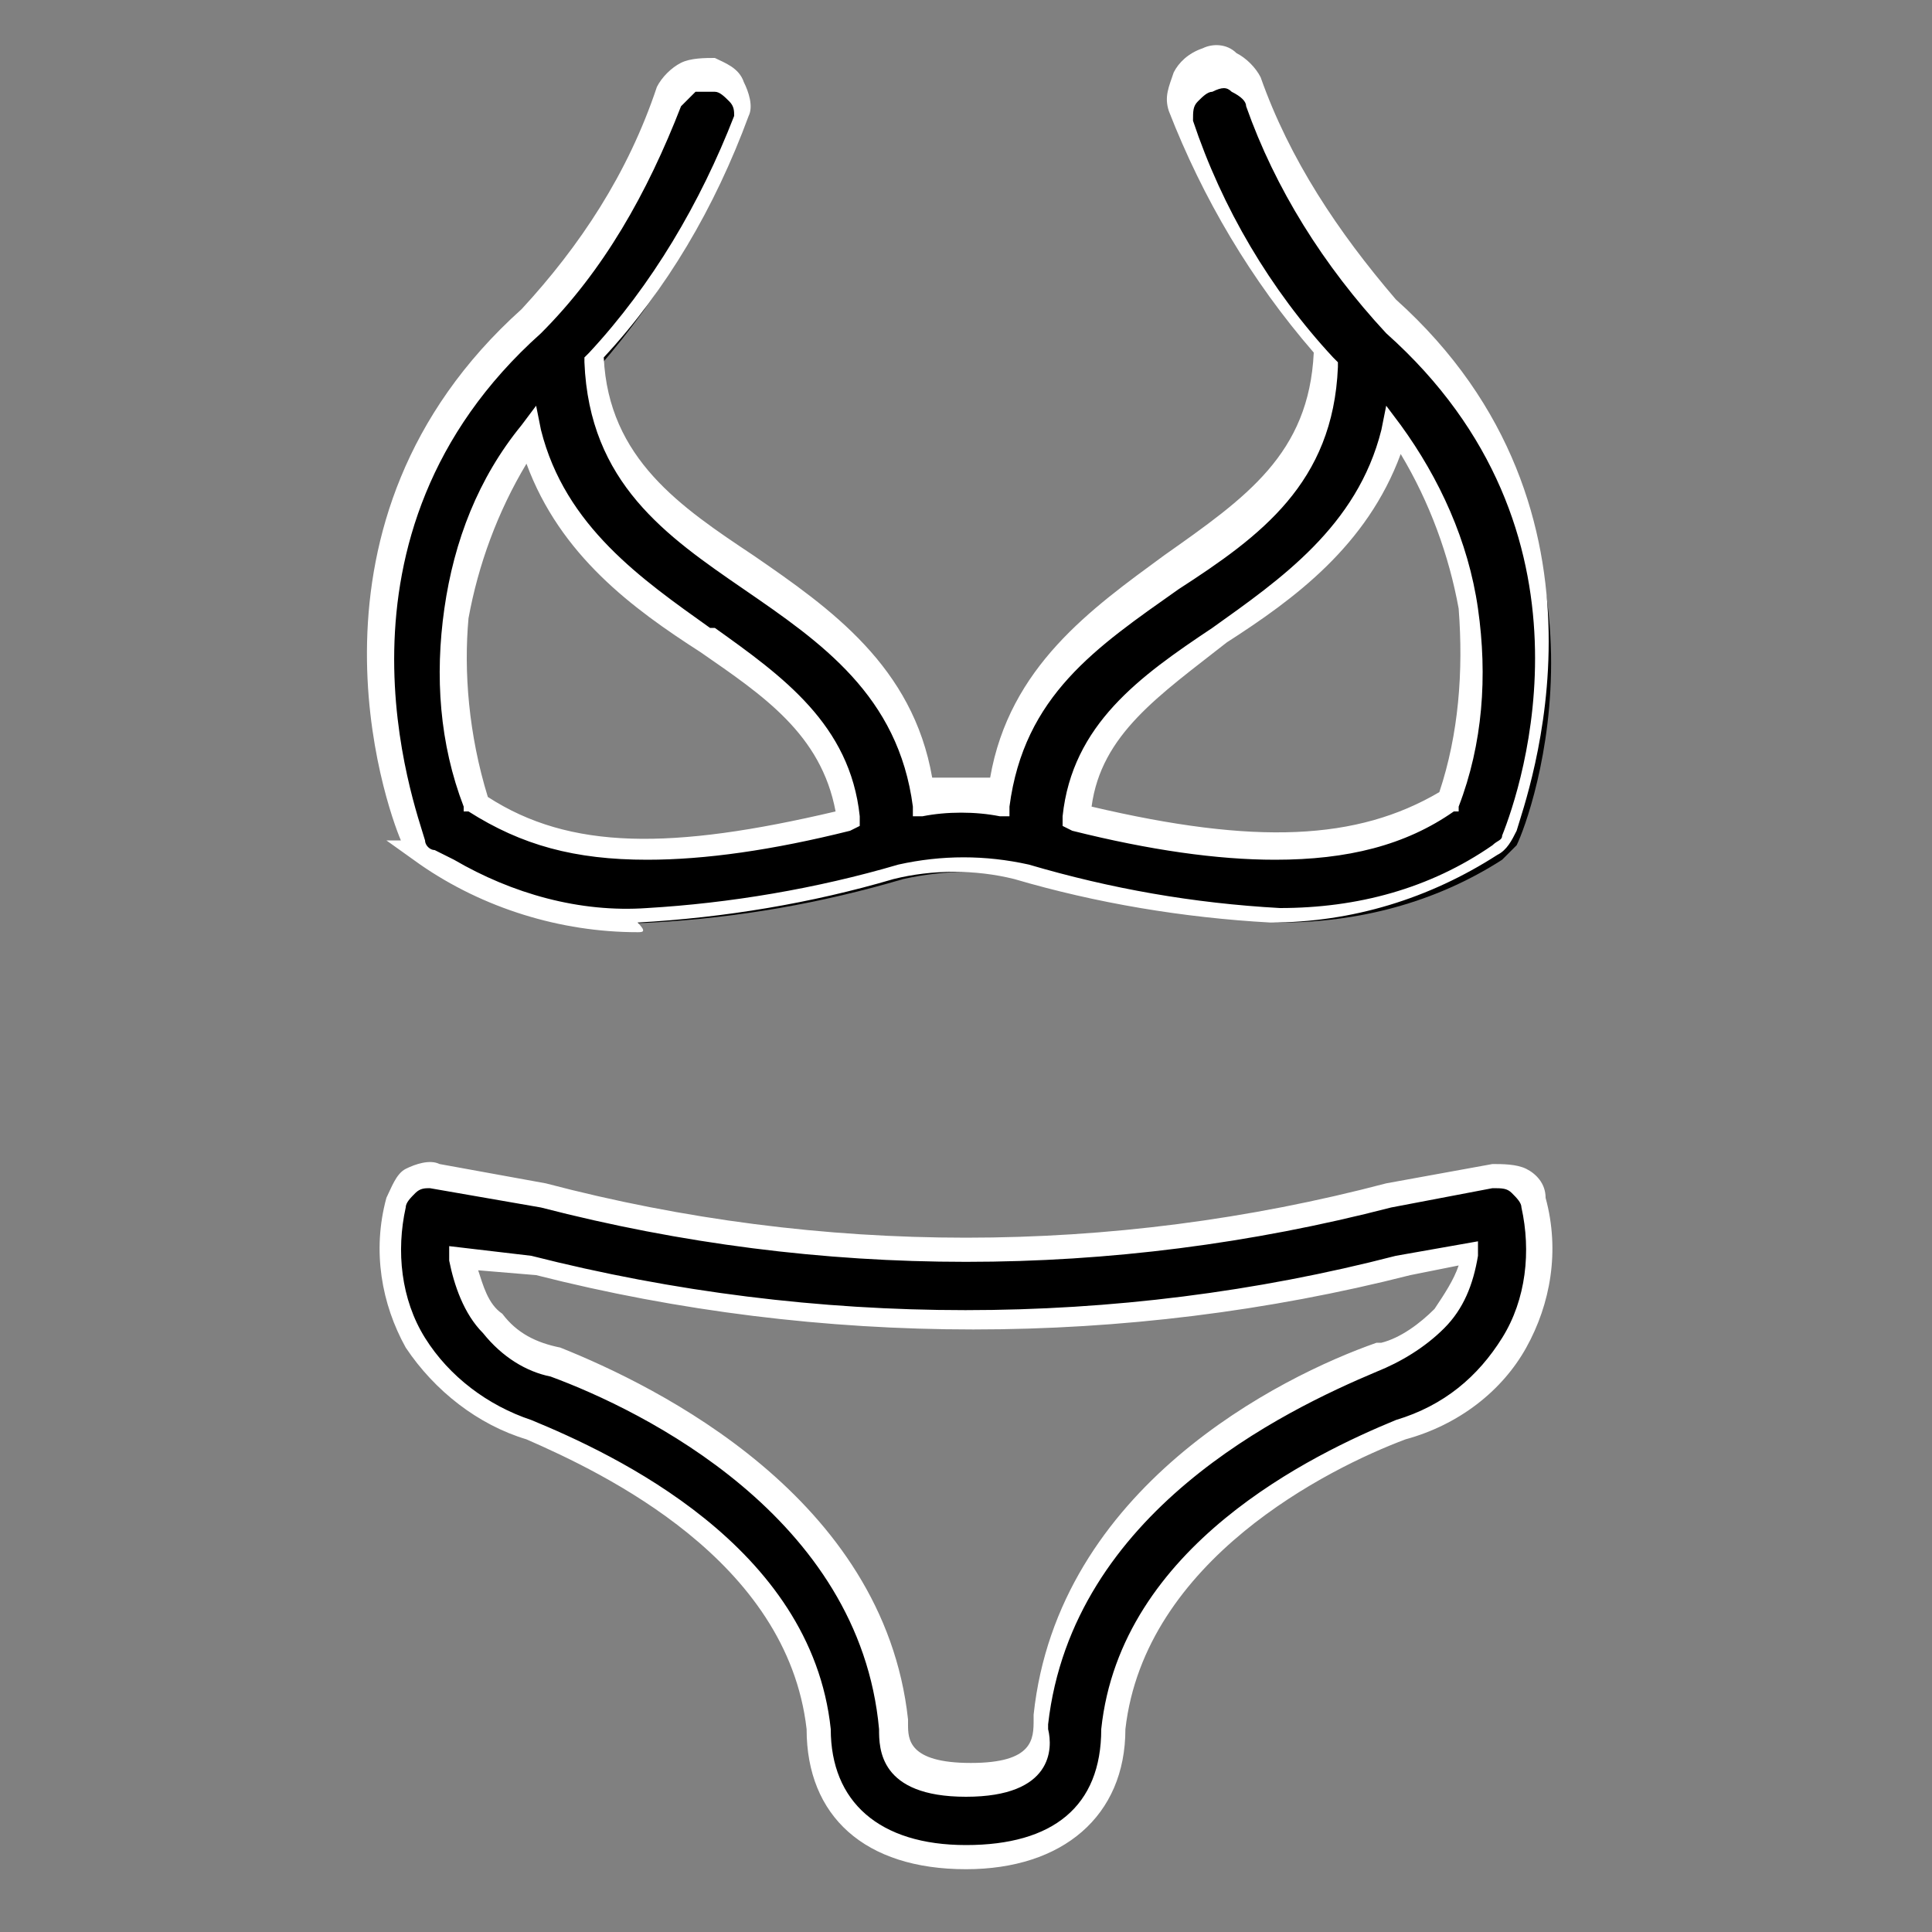
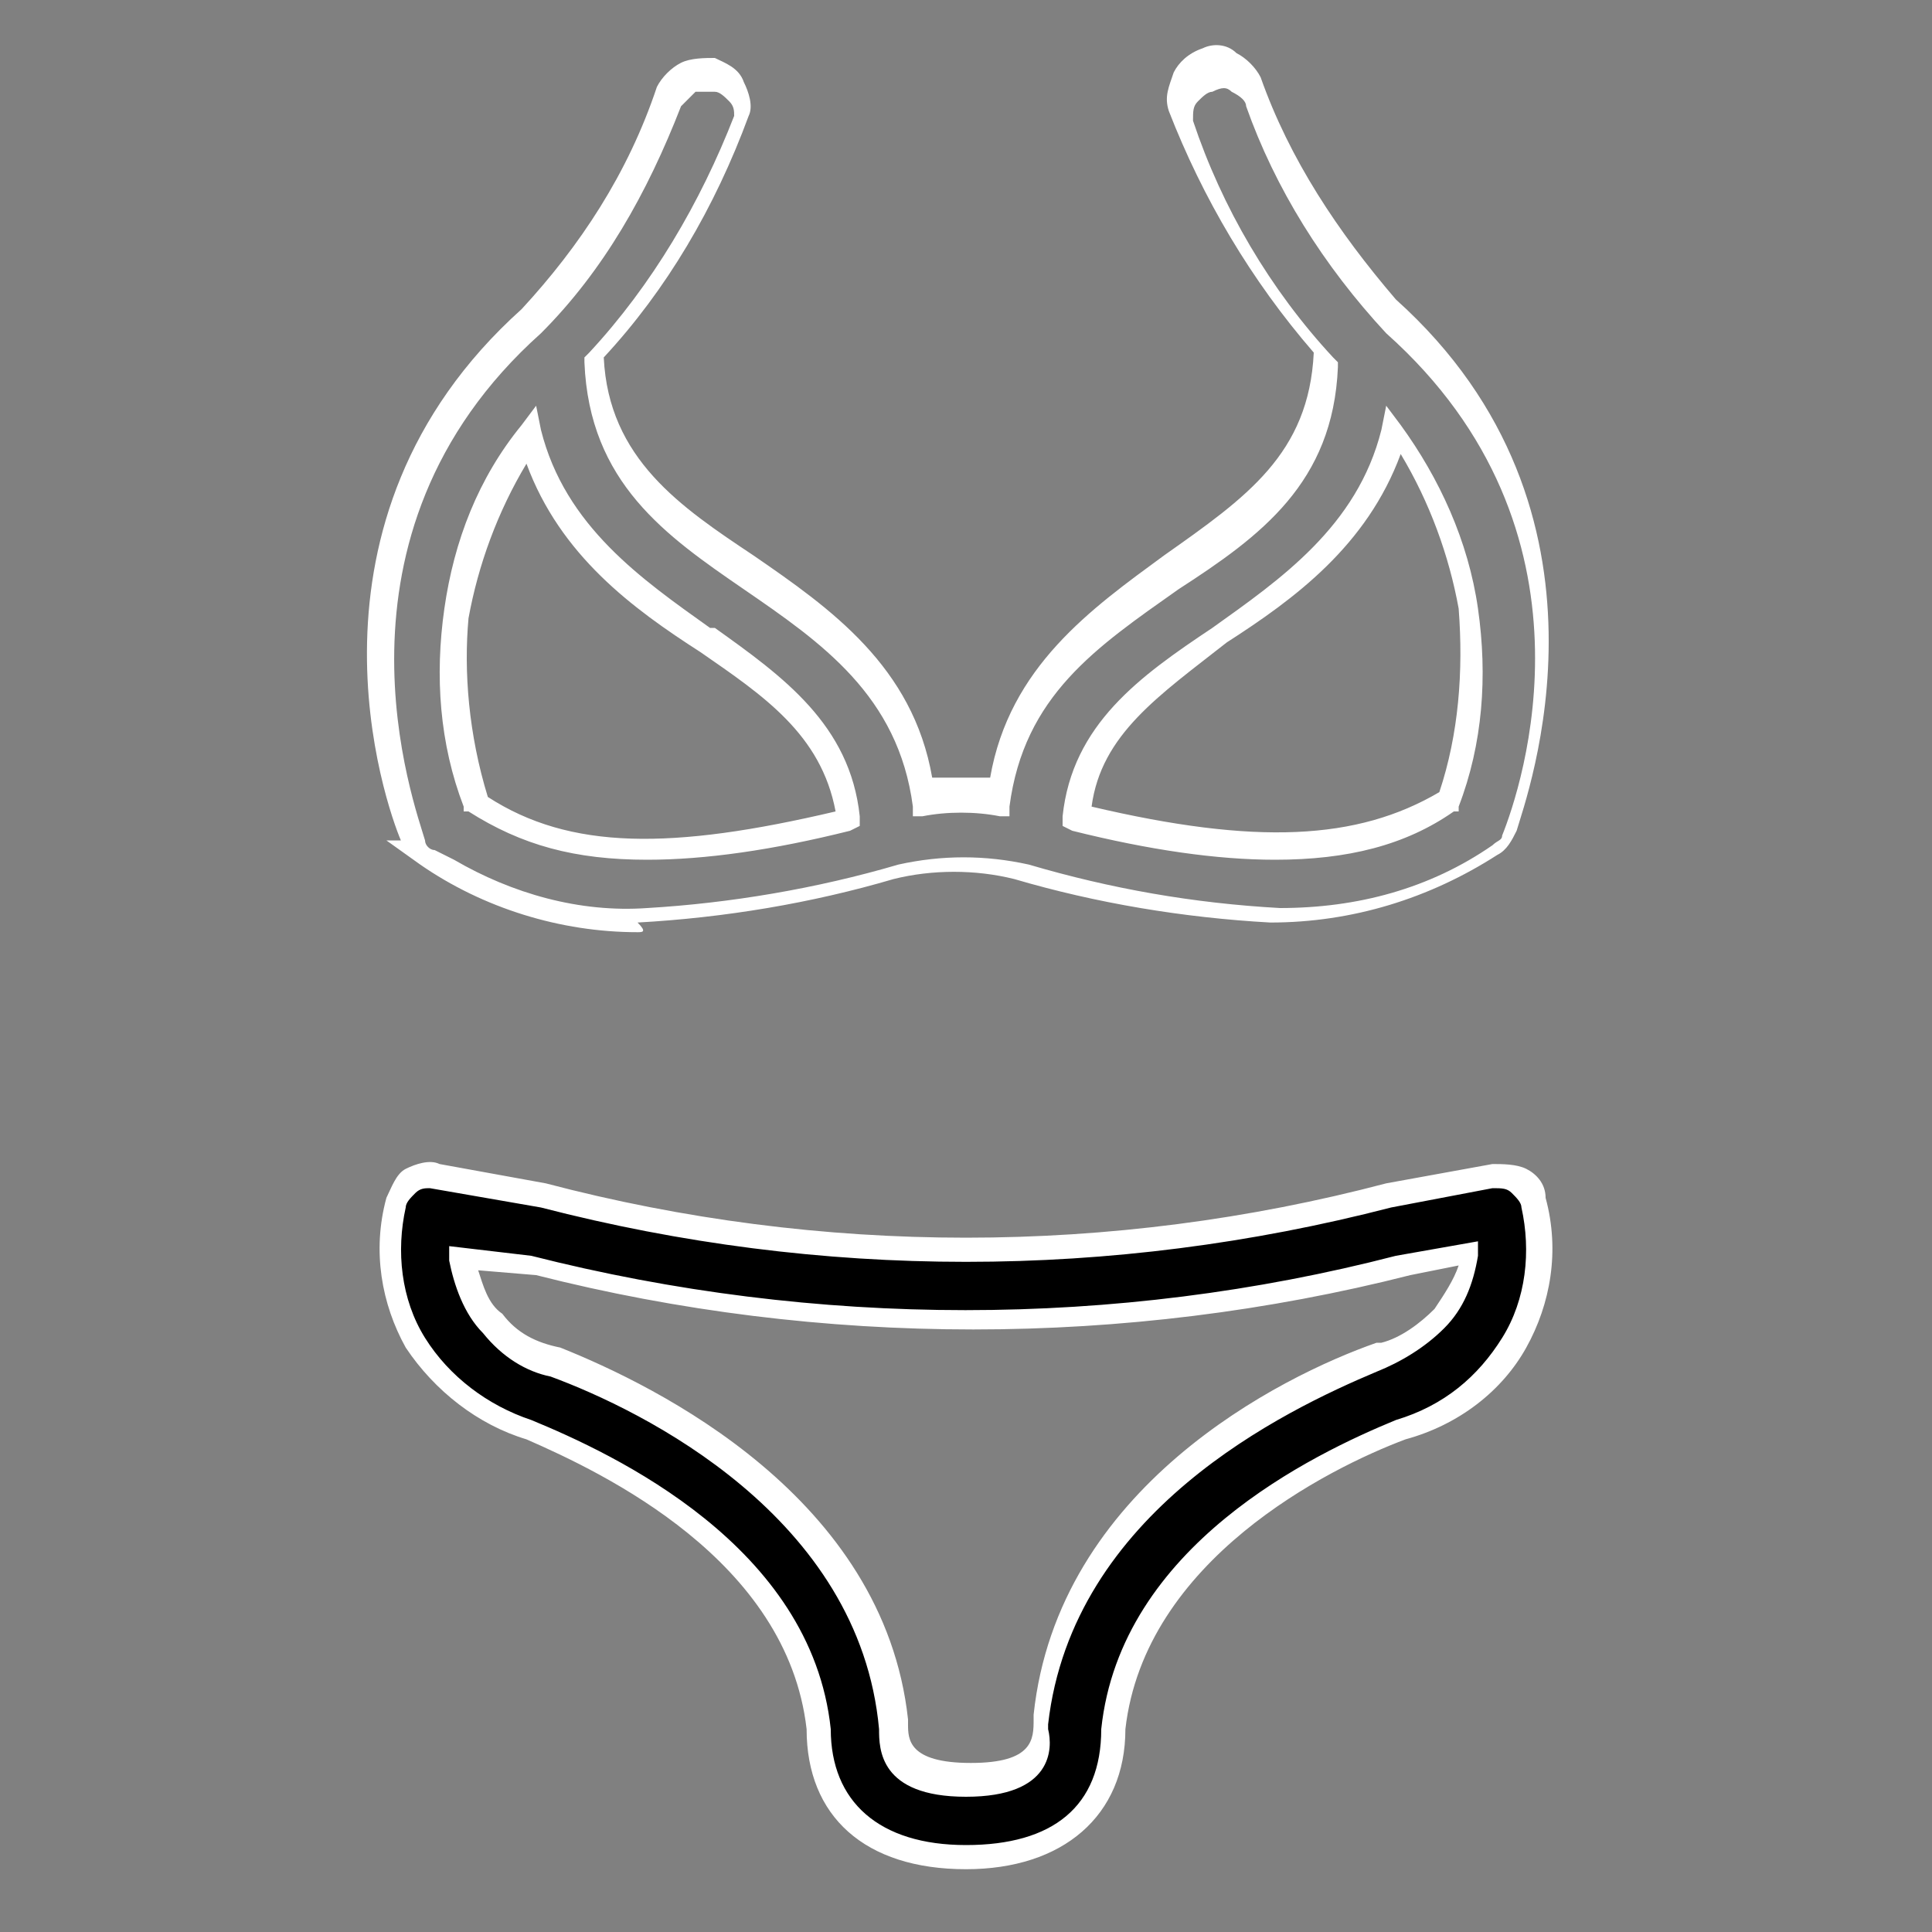
<svg xmlns="http://www.w3.org/2000/svg" version="1.1" id="Layer_1" x="0px" y="0px" viewBox="0 0 40 40" style="enable-background:new 0 0 40 40;" xml:space="preserve">
  <rect x="0" y="0" width="40" height="40" fill="#808080" stroke="none" />
  <style type="text/css">
	.st0{fill:#FFFFFF;}
</style>
  <g>
    <path d="M30.9,24.4l-2.2,0.4c-5.7,1.5-11.8,1.5-17.5,0l-2.2-0.4c-0.2,0-0.4,0-0.5,0.1c-0.2,0.1-0.3,0.3-0.3,0.4   c-0.3,1-0.1,2,0.4,2.9c0.5,0.9,1.4,1.5,2.3,1.8c1.7,0.7,5.6,2.6,6,6.2c0,1.7,1.1,2.6,3,2.6s3-1,3-2.6c0.4-3.6,4.4-5.5,6-6.2   c1-0.3,1.8-0.9,2.3-1.8c0.5-0.9,0.7-1.9,0.4-2.9c-0.1-0.2-0.2-0.3-0.3-0.4C31.3,24.4,31.1,24.3,30.9,24.4L30.9,24.4z M28.5,28.2   c-1.9,0.8-6.5,3-7,7.5v0.1c0,0.4,0,1.1-1.5,1.1c-1.5,0-1.5-0.7-1.5-1.1c0,0,0-0.1,0-0.1c-0.4-4.5-5-6.7-7-7.5   c-0.5-0.1-1-0.4-1.3-0.8C9.9,27,9.7,26.5,9.6,26l1.4,0.2c5.9,1.5,12.1,1.5,18,0l1.4-0.2c0,0.5-0.3,1-0.6,1.4   C29.4,27.8,29,28.1,28.5,28.2L28.5,28.2z" />
    <path class="st0" d="M20,38.7c-2.1,0-3.3-1.1-3.3-2.9c-0.4-3.5-4.2-5.3-5.8-6c-1-0.3-1.9-1-2.5-1.9c-0.5-0.9-0.7-2-0.4-3.1   c0.1-0.2,0.2-0.5,0.4-0.6c0.2-0.1,0.5-0.2,0.7-0.1l2.2,0.4C17,26,23,26,28.7,24.5l2.2-0.4c0.2,0,0.5,0,0.7,0.1   c0.2,0.1,0.4,0.3,0.4,0.6c0.3,1.1,0.1,2.2-0.4,3.1c-0.5,0.9-1.4,1.6-2.5,1.9c-1.6,0.6-5.4,2.5-5.8,6C23.3,37.6,22,38.7,20,38.7z    M8.9,24.6c-0.1,0-0.2,0-0.3,0.1c-0.1,0.1-0.2,0.2-0.2,0.3c-0.2,0.9-0.1,1.9,0.4,2.7c0.5,0.8,1.3,1.4,2.2,1.7   c1.7,0.7,5.8,2.6,6.2,6.4c0,1.5,1,2.4,2.8,2.4c1.8,0,2.8-0.8,2.8-2.4c0.4-3.8,4.4-5.7,6.1-6.4c1-0.3,1.7-0.9,2.2-1.7   c0.5-0.8,0.6-1.8,0.4-2.7c0-0.1-0.1-0.2-0.2-0.3c-0.1-0.1-0.2-0.1-0.4-0.1v0L28.8,25C23,26.5,17,26.5,11.2,25L8.9,24.6   C9,24.6,9,24.6,8.9,24.6z M20,37.2c-1.8,0-1.8-1-1.8-1.4c-0.4-4.4-4.9-6.6-6.8-7.3c-0.5-0.1-1-0.4-1.4-0.9c-0.4-0.4-0.6-1-0.7-1.5   l0-0.3L11,26c5.9,1.5,12.1,1.5,17.9,0l1.7-0.3l0,0.3c-0.1,0.6-0.3,1.1-0.7,1.5c-0.4,0.4-0.9,0.7-1.4,0.9l0,0   c-1.9,0.8-6.3,2.9-6.8,7.3l0,0.1C21.8,36.2,21.8,37.2,20,37.2z M9.9,26.3c0.1,0.3,0.2,0.7,0.5,0.9c0.3,0.4,0.7,0.6,1.2,0.7   c2,0.8,6.7,3.1,7.2,7.7c0,0,0,0.1,0,0.1c0,0.3,0,0.8,1.3,0.8c1.3,0,1.3-0.5,1.3-0.9v-0.1c0.5-4.7,5.1-7,7.1-7.7l0.1,0   c0.4-0.1,0.8-0.4,1.1-0.7c0.2-0.3,0.4-0.6,0.5-0.9l-1,0.2c-5.9,1.5-12.2,1.5-18.1,0L9.9,26.3z" />
  </g>
  <g>
-     <path d="M8.9,17.8c1.4,0.9,3,1.4,4.6,1.3c1.8-0.1,3.5-0.4,5.2-0.9c0.9-0.2,1.8-0.2,2.6,0c1.7,0.5,3.5,0.8,5.2,0.9   c1.6,0,3.2-0.4,4.6-1.3c0.1-0.1,0.2-0.2,0.3-0.3c0.3-0.6,2.4-6.4-2.4-10.7c-1.3-1.3-2.2-2.9-2.9-4.6c-0.1-0.2-0.2-0.3-0.4-0.4   c-0.2-0.1-0.4-0.1-0.6,0c-0.2,0.1-0.3,0.2-0.4,0.3s-0.1,0.4-0.1,0.5c0.7,1.9,1.7,3.6,3,5c-0.1,2.3-1.5,3.3-3.2,4.5   c-1.6,1.1-3.3,2.3-3.6,4.7c-0.5-0.1-1.1-0.1-1.6,0c-0.3-2.4-2.1-3.6-3.6-4.7c-1.5-1.1-3.1-2.1-3.2-4.5c1.3-1.5,2.3-3.2,3-5   c0-0.2,0-0.4-0.1-0.5c-0.1-0.2-0.3-0.3-0.4-0.3c-0.2-0.1-0.4,0-0.6,0C14.1,1.7,14,1.9,13.9,2c-0.6,1.7-1.6,3.3-2.9,4.6   C6.3,11,8.4,16.8,8.6,17.4C8.7,17.5,8.8,17.7,8.9,17.8L8.9,17.8z M25.3,13.2c1.5-1,3.1-2.1,3.6-4.3c0.8,1.1,1.3,2.4,1.5,3.7   c0.2,1.3,0.1,2.7-0.4,4c-1.9,1.1-4.1,1.2-7.7,0.3C22.5,15.1,23.8,14.2,25.3,13.2z M11,8.9c0.6,2.1,2.2,3.3,3.6,4.3   c1.5,1,2.8,1.9,3,3.7c-3.6,0.9-5.9,0.9-7.7-0.3c-0.5-1.3-0.6-2.6-0.4-4C9.7,11.3,10.2,10,11,8.9z" />
    <path class="st0" d="M13.2,19.3c-1.6,0-3.2-0.5-4.5-1.4l-0.7-0.5h0.3c-0.3-0.7-2.4-6.6,2.5-11c1.2-1.3,2.2-2.8,2.8-4.6   c0.1-0.2,0.3-0.4,0.5-0.5c0.2-0.1,0.5-0.1,0.7-0.1c0.2,0.1,0.5,0.2,0.6,0.5c0.1,0.2,0.2,0.5,0.1,0.7c-0.7,1.9-1.7,3.6-3,5   c0.1,2.1,1.6,3.1,3.1,4.1c1.6,1.1,3.3,2.3,3.7,4.6c0.4,0,0.8,0,1.2,0c0.4-2.3,2.1-3.5,3.6-4.6c1.7-1.2,3-2.1,3.1-4.2   c-1.3-1.5-2.3-3.2-3-5c-0.1-0.3,0-0.5,0.1-0.8c0.1-0.2,0.3-0.4,0.6-0.5c0.2-0.1,0.5-0.1,0.7,0.1c0.2,0.1,0.4,0.3,0.5,0.5   c0.6,1.7,1.6,3.2,2.8,4.6c4.9,4.4,2.7,10.3,2.5,11c-0.1,0.2-0.2,0.4-0.4,0.5c-1.4,0.9-3,1.4-4.7,1.4c-1.8-0.1-3.6-0.4-5.3-0.9   c-0.8-0.2-1.7-0.2-2.5,0c-1.7,0.5-3.5,0.8-5.3,0.9C13.4,19.3,13.3,19.3,13.2,19.3z M9.4,17.8c1.2,0.7,2.6,1.1,4,1   c1.7-0.1,3.5-0.4,5.2-0.9c0.9-0.2,1.8-0.2,2.7,0c1.7,0.5,3.4,0.8,5.2,0.9c1.6,0,3.1-0.4,4.4-1.3c0.1-0.1,0.2-0.1,0.2-0.2   c0.4-1,2.2-6.3-2.4-10.4c-1.3-1.4-2.3-3-2.9-4.7c0-0.1-0.1-0.2-0.3-0.3c-0.1-0.1-0.2-0.1-0.4,0c-0.1,0-0.2,0.1-0.3,0.2   c-0.1,0.1-0.1,0.2-0.1,0.4c0.6,1.8,1.6,3.5,2.9,4.9l0.1,0.1l0,0.1c-0.1,2.4-1.6,3.5-3.3,4.6c-1.7,1.2-3.2,2.2-3.5,4.5l0,0.2l-0.2,0   c-0.5-0.1-1.1-0.1-1.6,0l-0.2,0l0-0.2c-0.3-2.3-1.9-3.4-3.5-4.5c-1.6-1.1-3.2-2.2-3.3-4.7l0-0.1l0.1-0.1c1.3-1.4,2.3-3.1,3-4.9   c0-0.1,0-0.2-0.1-0.3c-0.1-0.1-0.2-0.2-0.3-0.2c-0.1,0-0.3,0-0.4,0c-0.1,0.1-0.2,0.2-0.3,0.3c-0.7,1.8-1.6,3.4-2.9,4.7   c-4.7,4.2-2.6,9.8-2.4,10.5c0,0.1,0.1,0.2,0.2,0.2L9.4,17.8z M13.4,17.8c-1.5,0-2.6-0.3-3.7-1l-0.1,0l0-0.1   c-0.5-1.3-0.6-2.7-0.4-4.1c0.2-1.4,0.7-2.7,1.6-3.8l0.3-0.4l0.1,0.5c0.5,2,2.1,3.1,3.5,4.1l0.1,0c1.4,1,2.8,2,3,3.9l0,0.2l-0.2,0.1   C16,17.6,14.6,17.8,13.4,17.8z M10.1,16.5c1.7,1.1,3.8,1.1,7.2,0.3c-0.3-1.6-1.5-2.4-2.8-3.3l0.1-0.2l-0.1,0.2   c-1.4-0.9-2.9-2-3.6-3.9c-0.6,1-1,2.1-1.2,3.2C9.6,13.9,9.7,15.2,10.1,16.5z M26.4,17.8c-1.2,0-2.6-0.2-4.2-0.6L22,17.1l0-0.2   c0.2-1.9,1.6-2.9,3.1-3.9l0,0c1.4-1,3-2.1,3.5-4.1l0.1-0.5l0.3,0.4c0.8,1.1,1.4,2.4,1.6,3.8c0.2,1.4,0.1,2.8-0.4,4.1l0,0.1l-0.1,0   C29.1,17.5,27.9,17.8,26.4,17.8z M22.6,16.7c3.4,0.8,5.5,0.7,7.2-0.3c0.4-1.2,0.5-2.5,0.4-3.8c-0.2-1.1-0.6-2.2-1.2-3.2   c-0.7,1.9-2.2,3-3.6,3.9l0,0C24,14.4,22.8,15.2,22.6,16.7z" />
  </g>
</svg>